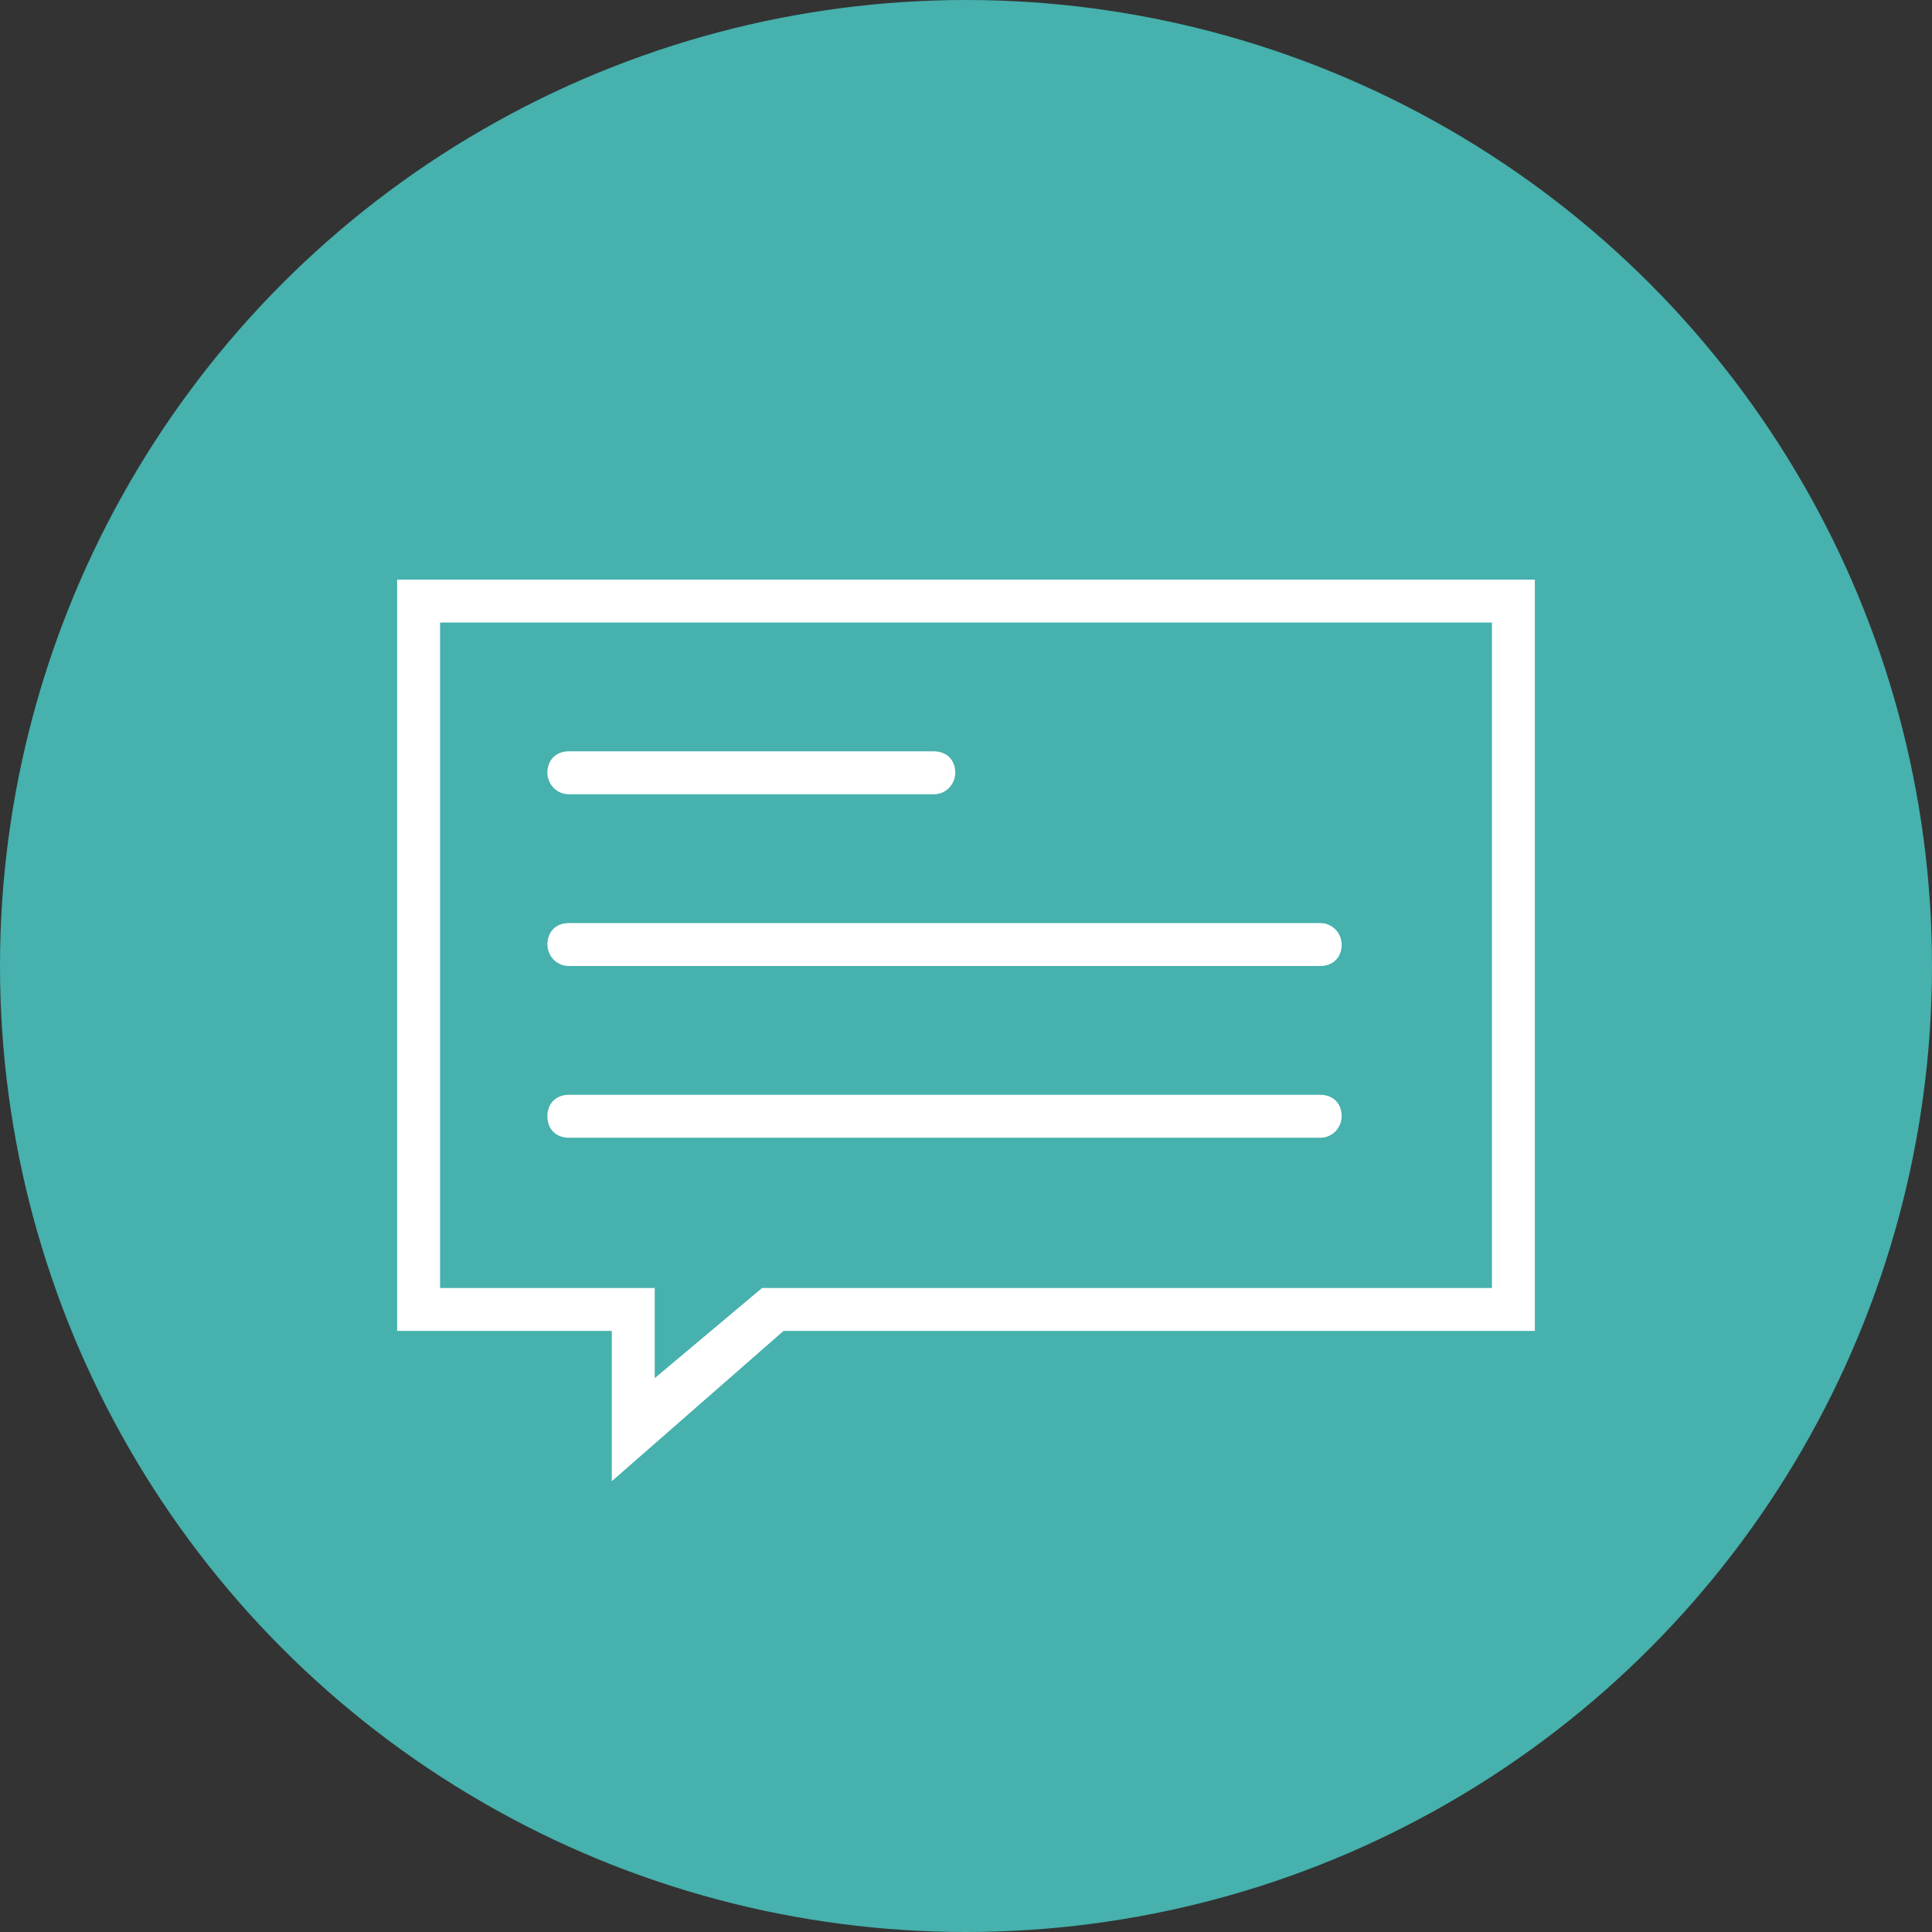
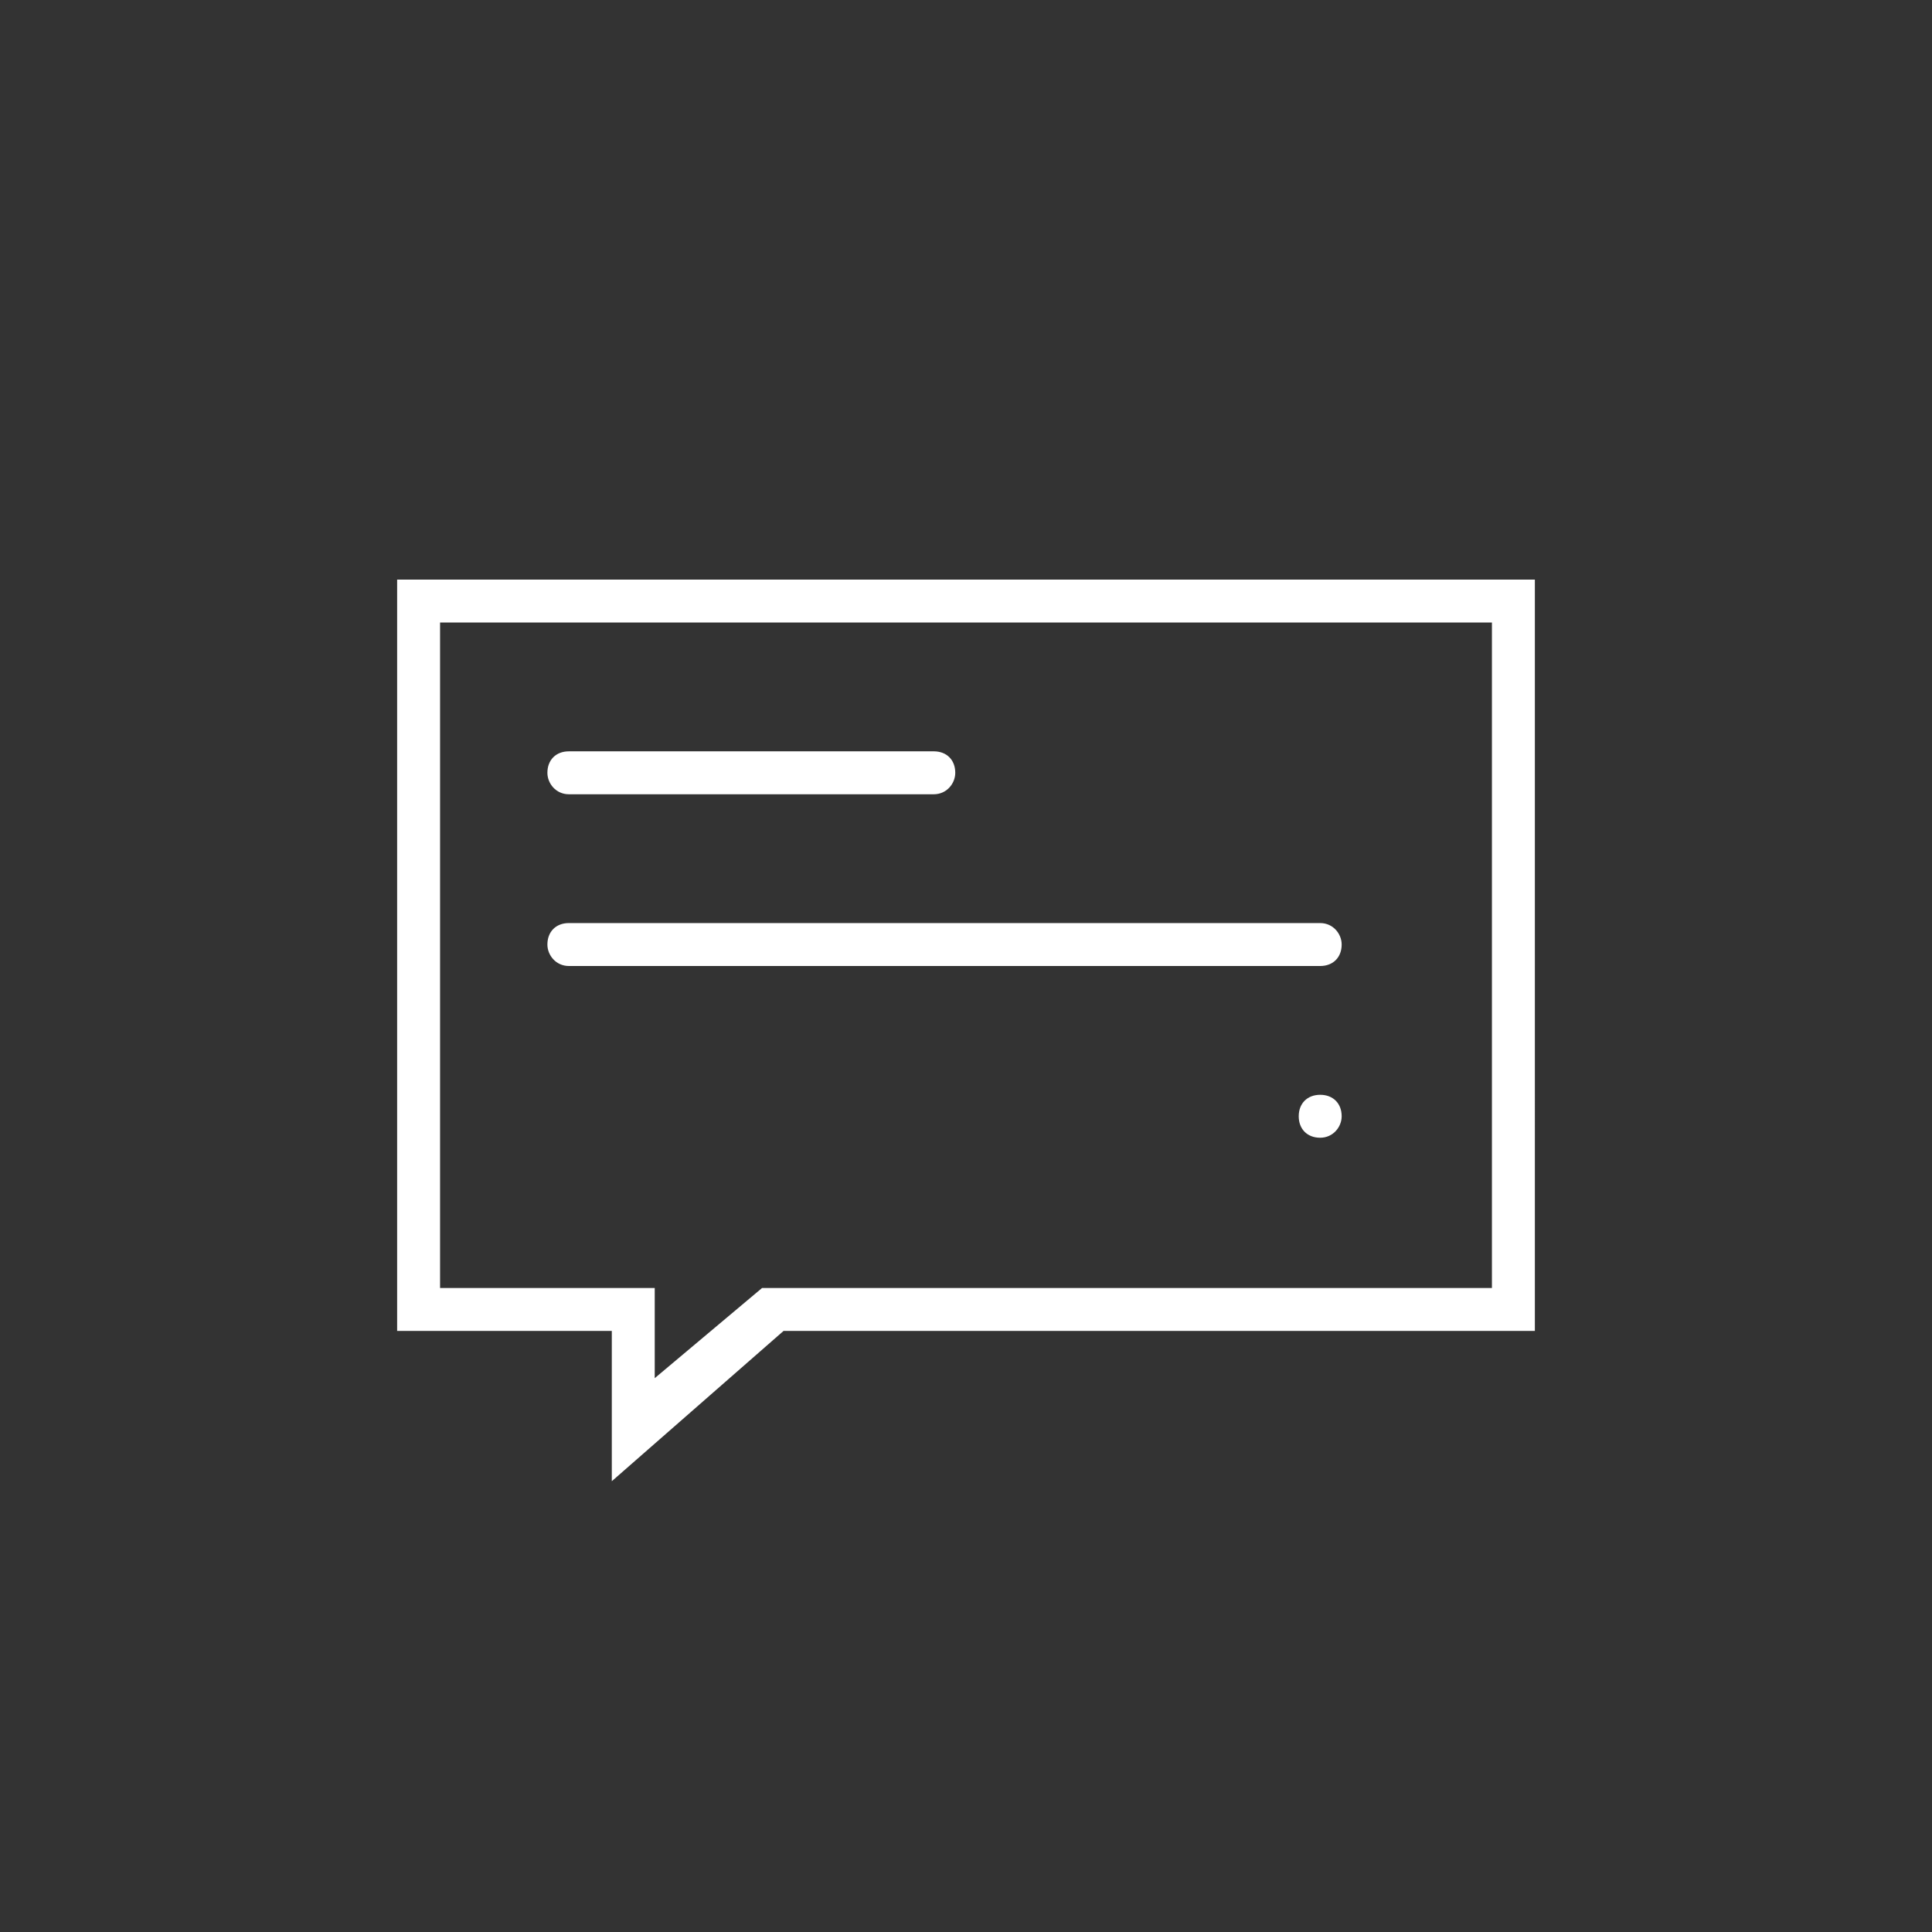
<svg xmlns="http://www.w3.org/2000/svg" id="Ebene_2" data-name="Ebene 2" viewBox="0 0 90 90">
  <rect x="0" y="0" width="90" height="90" fill="#333333" stroke="none" />
  <defs>
    <style> .cls-1 { fill: #fff; } .cls-2 { fill: #46b1ad; } </style>
  </defs>
  <g id="Layer_1" data-name="Layer 1">
    <g>
-       <circle class="cls-2" cx="45" cy="45" r="45" />
-       <path class="cls-1" d="M26.5,53h35c.6,0,1-.5,1-1,0-.6-.4-1-1-1H26.5c-.6,0-1,.4-1,1s.4,1,1,1ZM26.5,45h35c.6,0,1-.4,1-1,0-.5-.4-1-1-1H26.5c-.6,0-1,.4-1,1,0,.5.4,1,1,1ZM26.5,37h17c.6,0,1-.5,1-1,0-.6-.4-1-1-1h-17c-.6,0-1,.4-1,1,0,.5.4,1,1,1ZM18.5,27v35h10v7l8-7h35V27H18.5ZM69.5,60h-34l-5,4.2v-4.2h-10v-31h49v31Z" />
+       <path class="cls-1" d="M26.5,53h35c.6,0,1-.5,1-1,0-.6-.4-1-1-1c-.6,0-1,.4-1,1s.4,1,1,1ZM26.5,45h35c.6,0,1-.4,1-1,0-.5-.4-1-1-1H26.5c-.6,0-1,.4-1,1,0,.5.4,1,1,1ZM26.5,37h17c.6,0,1-.5,1-1,0-.6-.4-1-1-1h-17c-.6,0-1,.4-1,1,0,.5.4,1,1,1ZM18.5,27v35h10v7l8-7h35V27H18.5ZM69.5,60h-34l-5,4.2v-4.2h-10v-31h49v31Z" />
    </g>
  </g>
</svg>